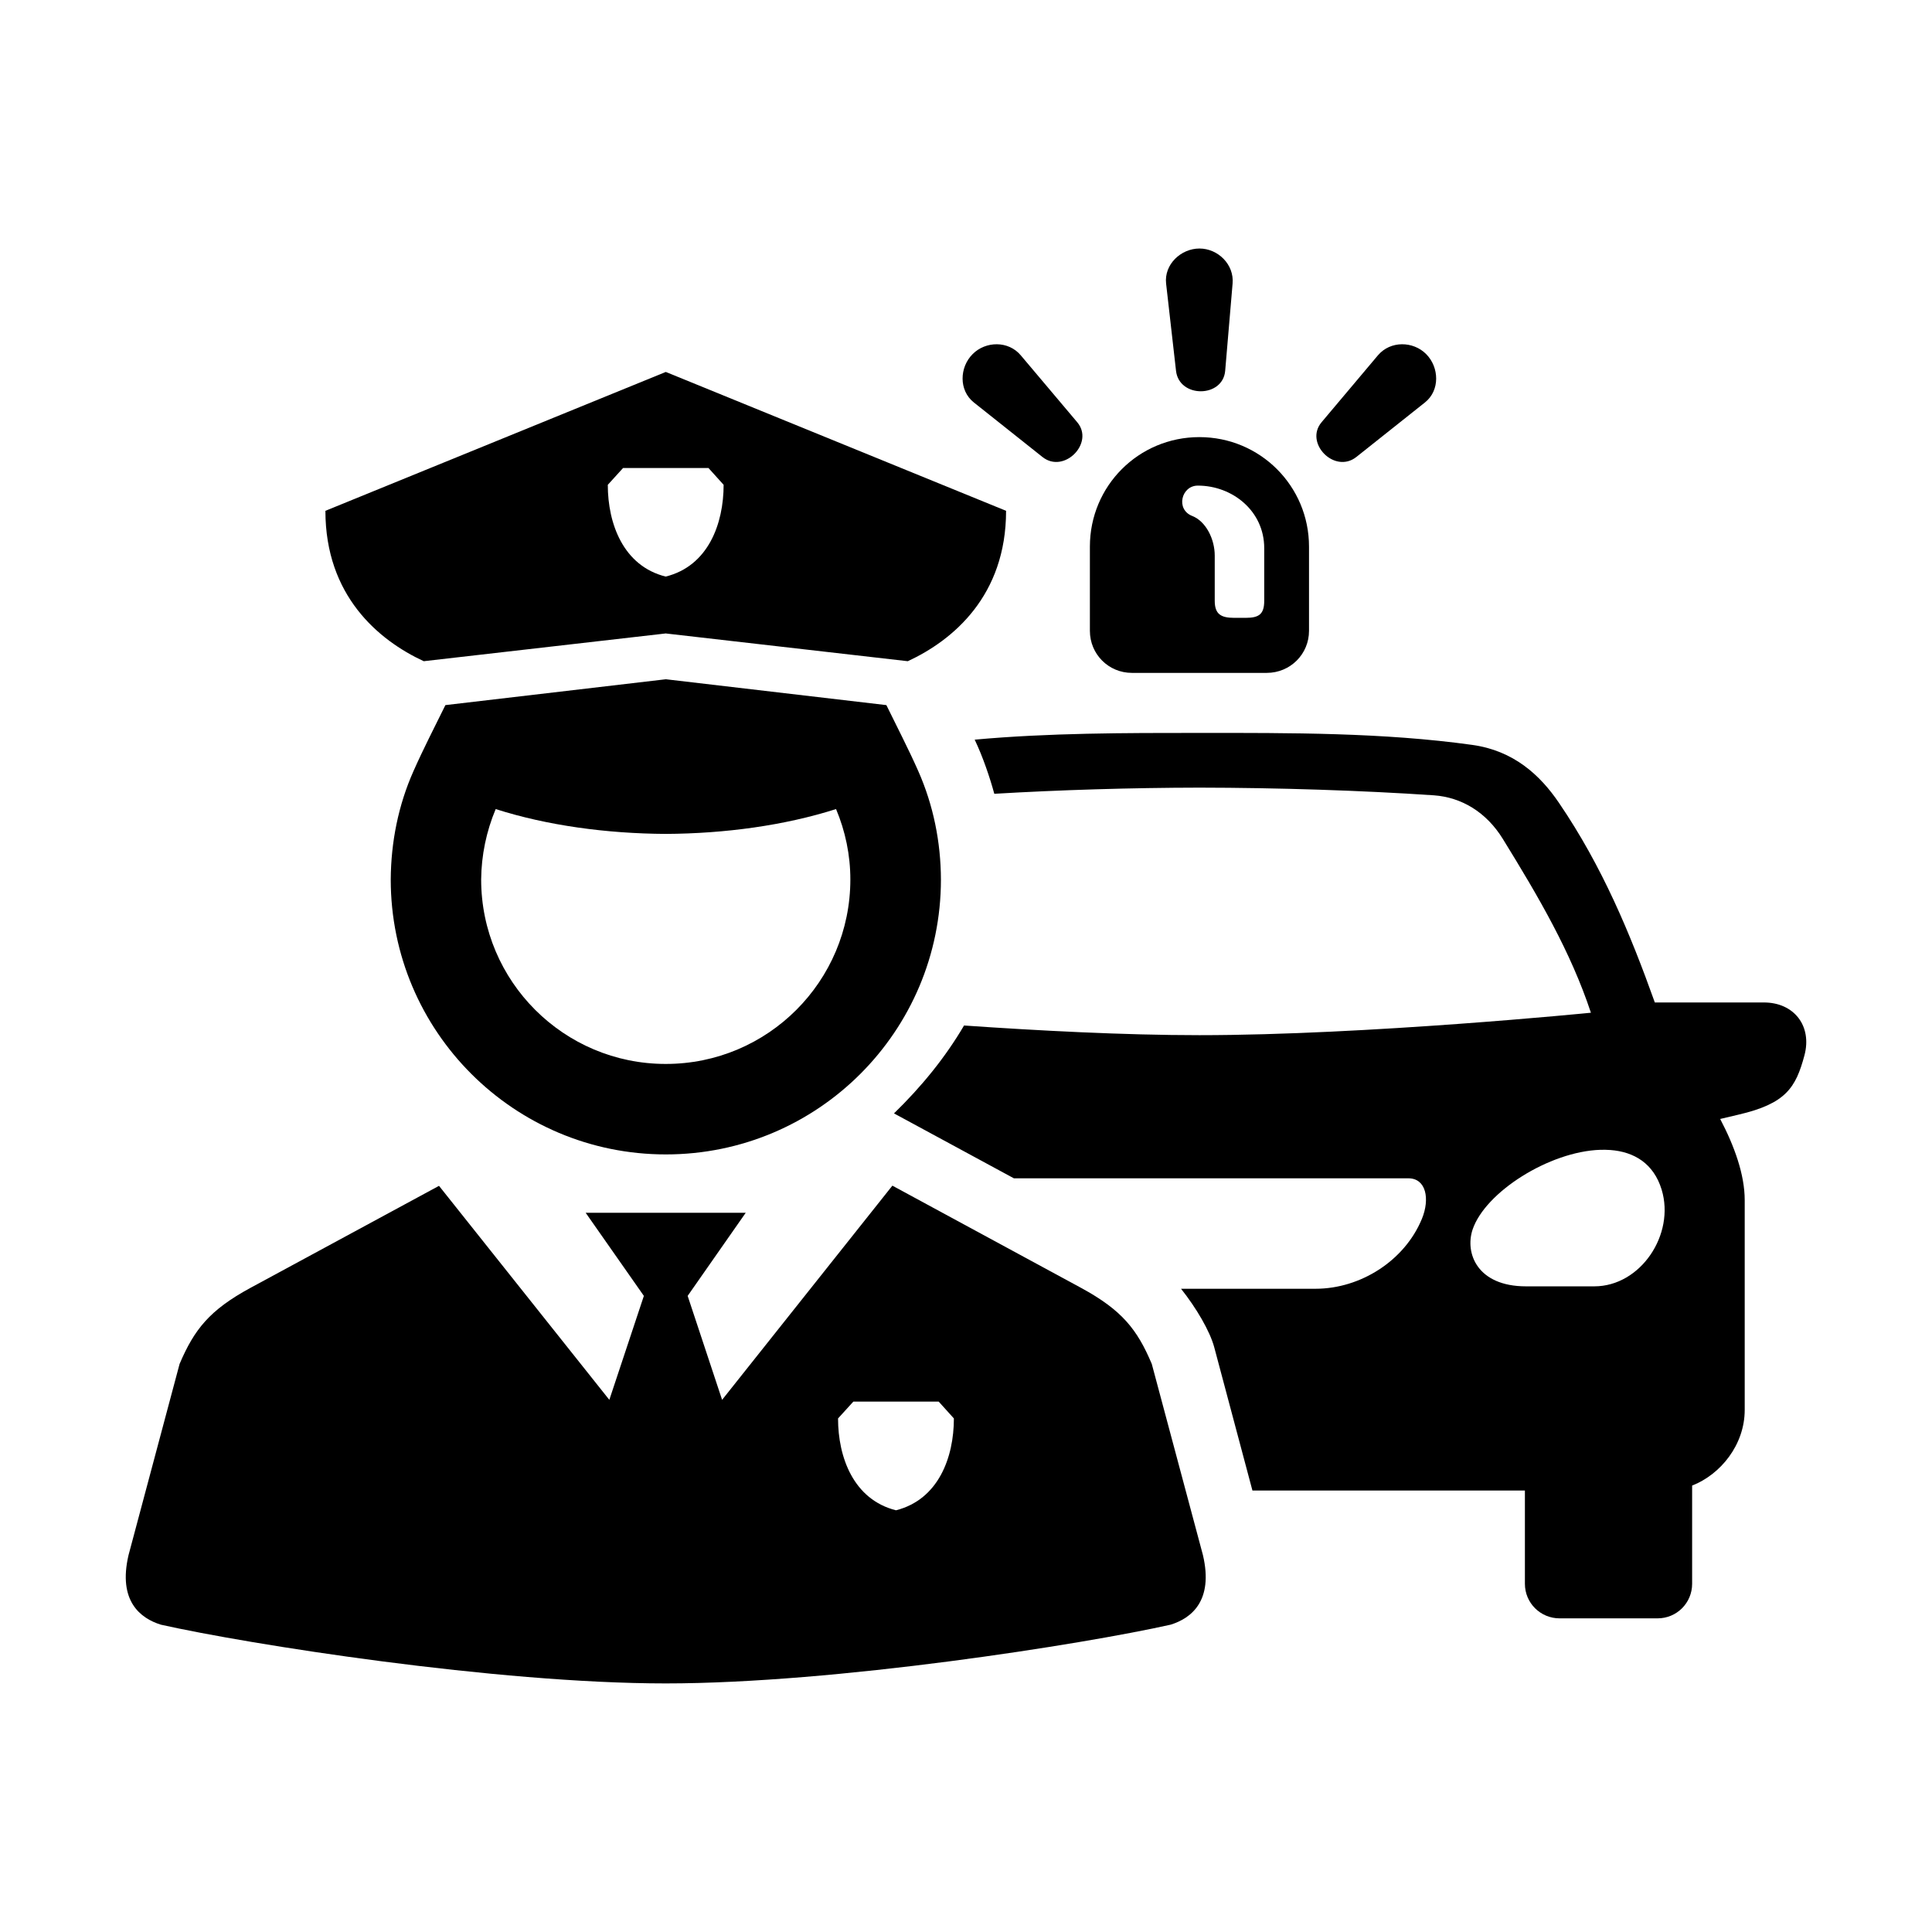
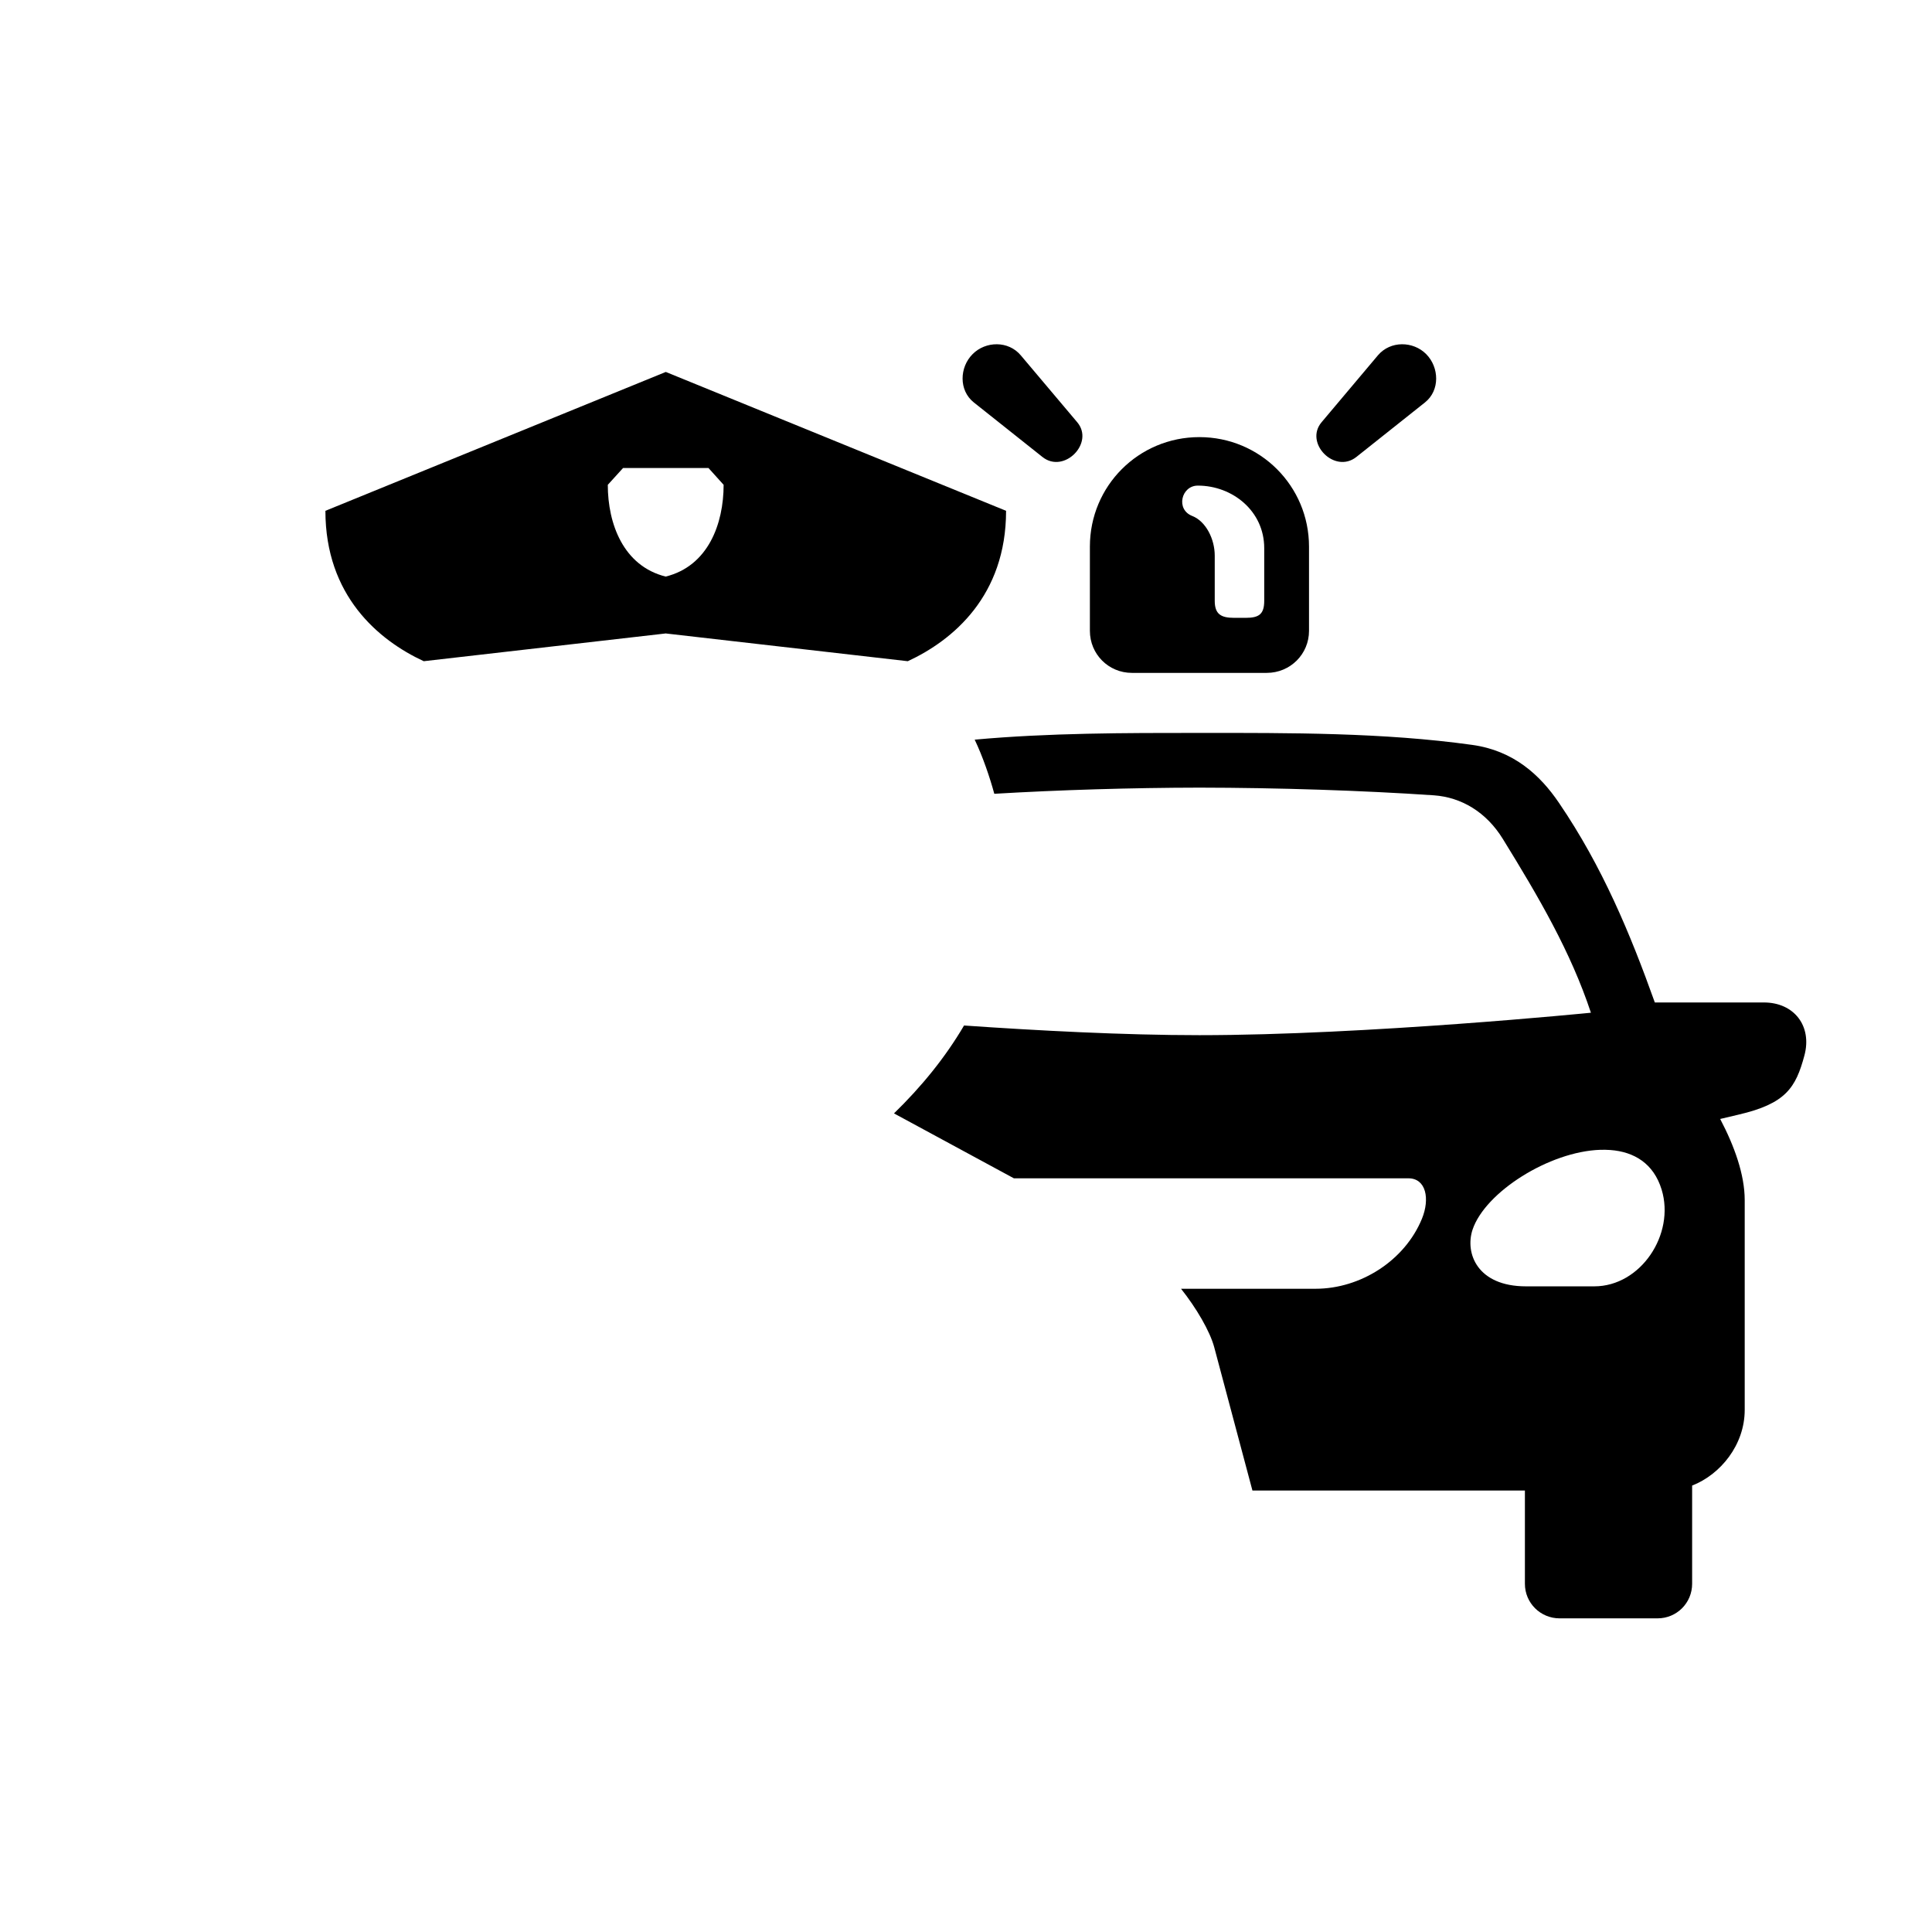
<svg xmlns="http://www.w3.org/2000/svg" fill="#000000" width="800px" height="800px" version="1.1" viewBox="144 144 512 512">
  <g>
    <path d="m568.11 448.71c0.902-0.027 1.773 0 2.66 0.055 6.258 0.469 11.453 3.531 13.582 10.496 3.609 11.84-5.543 25.633-17.848 25.633h-18.098c-12.918 0-16.211-8.777-14.176-14.992 3.32-9.969 20.355-20.758 33.879-21.191zm-106.27-110.48c-19.793 0-39.914 0-59.539 1.785 2.16 4.516 4.023 10.027 5.199 14.348 17.191-1.02 36.324-1.605 54.344-1.633 20.758 0.027 43.211 0.75 62.188 2.039 7.203 0.527 13.816 4.371 18.25 11.578 9.512 15.418 17.984 29.914 23.328 46.035 0 0-59.527 5.949-103.76 5.949-20.062 0-43.004-1.219-62.367-2.562-5.012 8.543-11.371 16.301-18.566 23.293l31.777 17.203h104.55c4.695 0 5.738 5.445 3.59 10.703-4.551 11.105-16.266 18.566-28.195 18.566h-35.652c4.055 5.094 7.664 11.25 8.801 15.508l10.121 37.965h72.207v24.715c0 5.078 4.113 9.156 9.188 9.156h25.973c5.078 0 9.156-4.082 9.156-9.156v-26.031c7.488-2.918 13.934-10.754 13.934-20.059v-55.574c0-6.789-2.738-14.348-6.5-21.52l4.812-1.137c12.594-2.918 15.219-7.144 17.516-15.715 2.078-7.785-2.738-14.023-10.758-14.023h-28.891c-6.473-18.109-13.883-35.988-25.398-52.891-5.039-7.434-12.07-13.855-23-15.367-23.559-3.285-48.168-3.176-72.305-3.176z" fill-rule="evenodd" />
-     <path d="m380.49 458.21-45.125 56.762-9.129-27.547 15.387-22.023h-42.414l15.422 22.023-9.152 27.547-45.137-56.711-50 27.055c-10.793 5.867-14.844 10.965-18.754 20.152l-13.531 50.672c-2.828 12.129 3.125 16.73 8.574 18.418 23.176 5.199 88.84 15.566 133.8 15.566s110.61-10.371 133.79-15.566c5.457-1.684 11.41-6.293 8.574-18.418l-13.559-50.672c-3.875-9.188-7.926-14.285-18.715-20.152zm-10.344 57.234h22.621l4.023 4.457c0 10.324-4.082 21.484-15.34 24.344-11.246-2.828-15.359-14.023-15.359-24.344z" />
-     <path d="m320.46 324.01 58.438 6.852c2.828 5.801 5.828 11.547 8.445 17.465 4.004 9.035 5.981 18.832 6.012 28.75 0 40.23-32.625 72.855-72.891 72.855h-0.023c-40.238 0-72.891-32.625-72.891-72.855 0.062-9.918 2.008-19.711 6.039-28.75 2.621-5.922 5.598-11.664 8.445-17.465l58.426-6.852v0.055zm45.102 34.402c-13.641 4.344-29.41 6.5-45.102 6.582v-0.051l-0.023 0.051c-15.691-0.082-31.488-2.238-45.074-6.582-2.484 5.918-3.789 12.242-3.852 18.656 0 27 21.922 48.887 48.898 48.887h0.051c27.004 0 48.891-21.887 48.891-48.887 0.004-6.41-1.309-12.766-3.789-18.656z" fill-rule="evenodd" />
    <path d="m320.44 242.57-90.203 36.801c0 22.496 14.047 34.281 26.059 39.855l64.117-7.352v-0.113l0.027 0.113 64.137 7.352c12.02-5.574 26.043-17.359 26.043-39.855zm-11.316 25.453h22.625l4.019 4.461c0 10.324-4.082 21.52-15.355 24.316-11.223-2.801-15.34-13.996-15.34-24.316z" />
    <path d="m461.84 259.84c16.094 0 29.062 12.949 29.062 29.035v22.301c0 6.188-4.988 11.145-11.195 11.145h-35.742c-6.18 0-11.133-4.953-11.133-11.145v-22.328c0-16.066 12.914-29.008 29.008-29.008zm-0.41 12.852c-4.379 0-5.922 6.332-1.461 8.051 3.617 1.426 5.949 6.125 5.949 10.496v11.98c0 3.531 1.633 4.516 5.156 4.516h3.055c3.531 0 4.902-0.984 4.902-4.516v-13.934c0.016-9.855-8.414-16.594-17.602-16.594z" fill-rule="evenodd" />
-     <path d="m461.87 209.86c4.871 0 9.242 4.199 8.777 9.305l-1.961 23.09c-0.609 7.203-12.219 7.293-13.031 0l-2.625-23.09c-0.578-5.098 3.945-9.305 8.84-9.305z" fill-rule="evenodd" />
    <path d="m401.75 237.85c3.441-3.477 9.477-3.609 12.77 0.32l14.957 17.727c4.637 5.504-3.5 13.758-9.207 9.215l-18.199-14.465c-4.027-3.211-3.797-9.328-0.32-12.797z" fill-rule="evenodd" />
    <path d="m521.96 237.85c-3.441-3.477-9.477-3.609-12.801 0.32l-14.93 17.727c-4.637 5.504 3.441 13.758 9.207 9.215l18.199-14.465c4.027-3.211 3.766-9.328 0.324-12.797z" fill-rule="evenodd" />
  </g>
</svg>